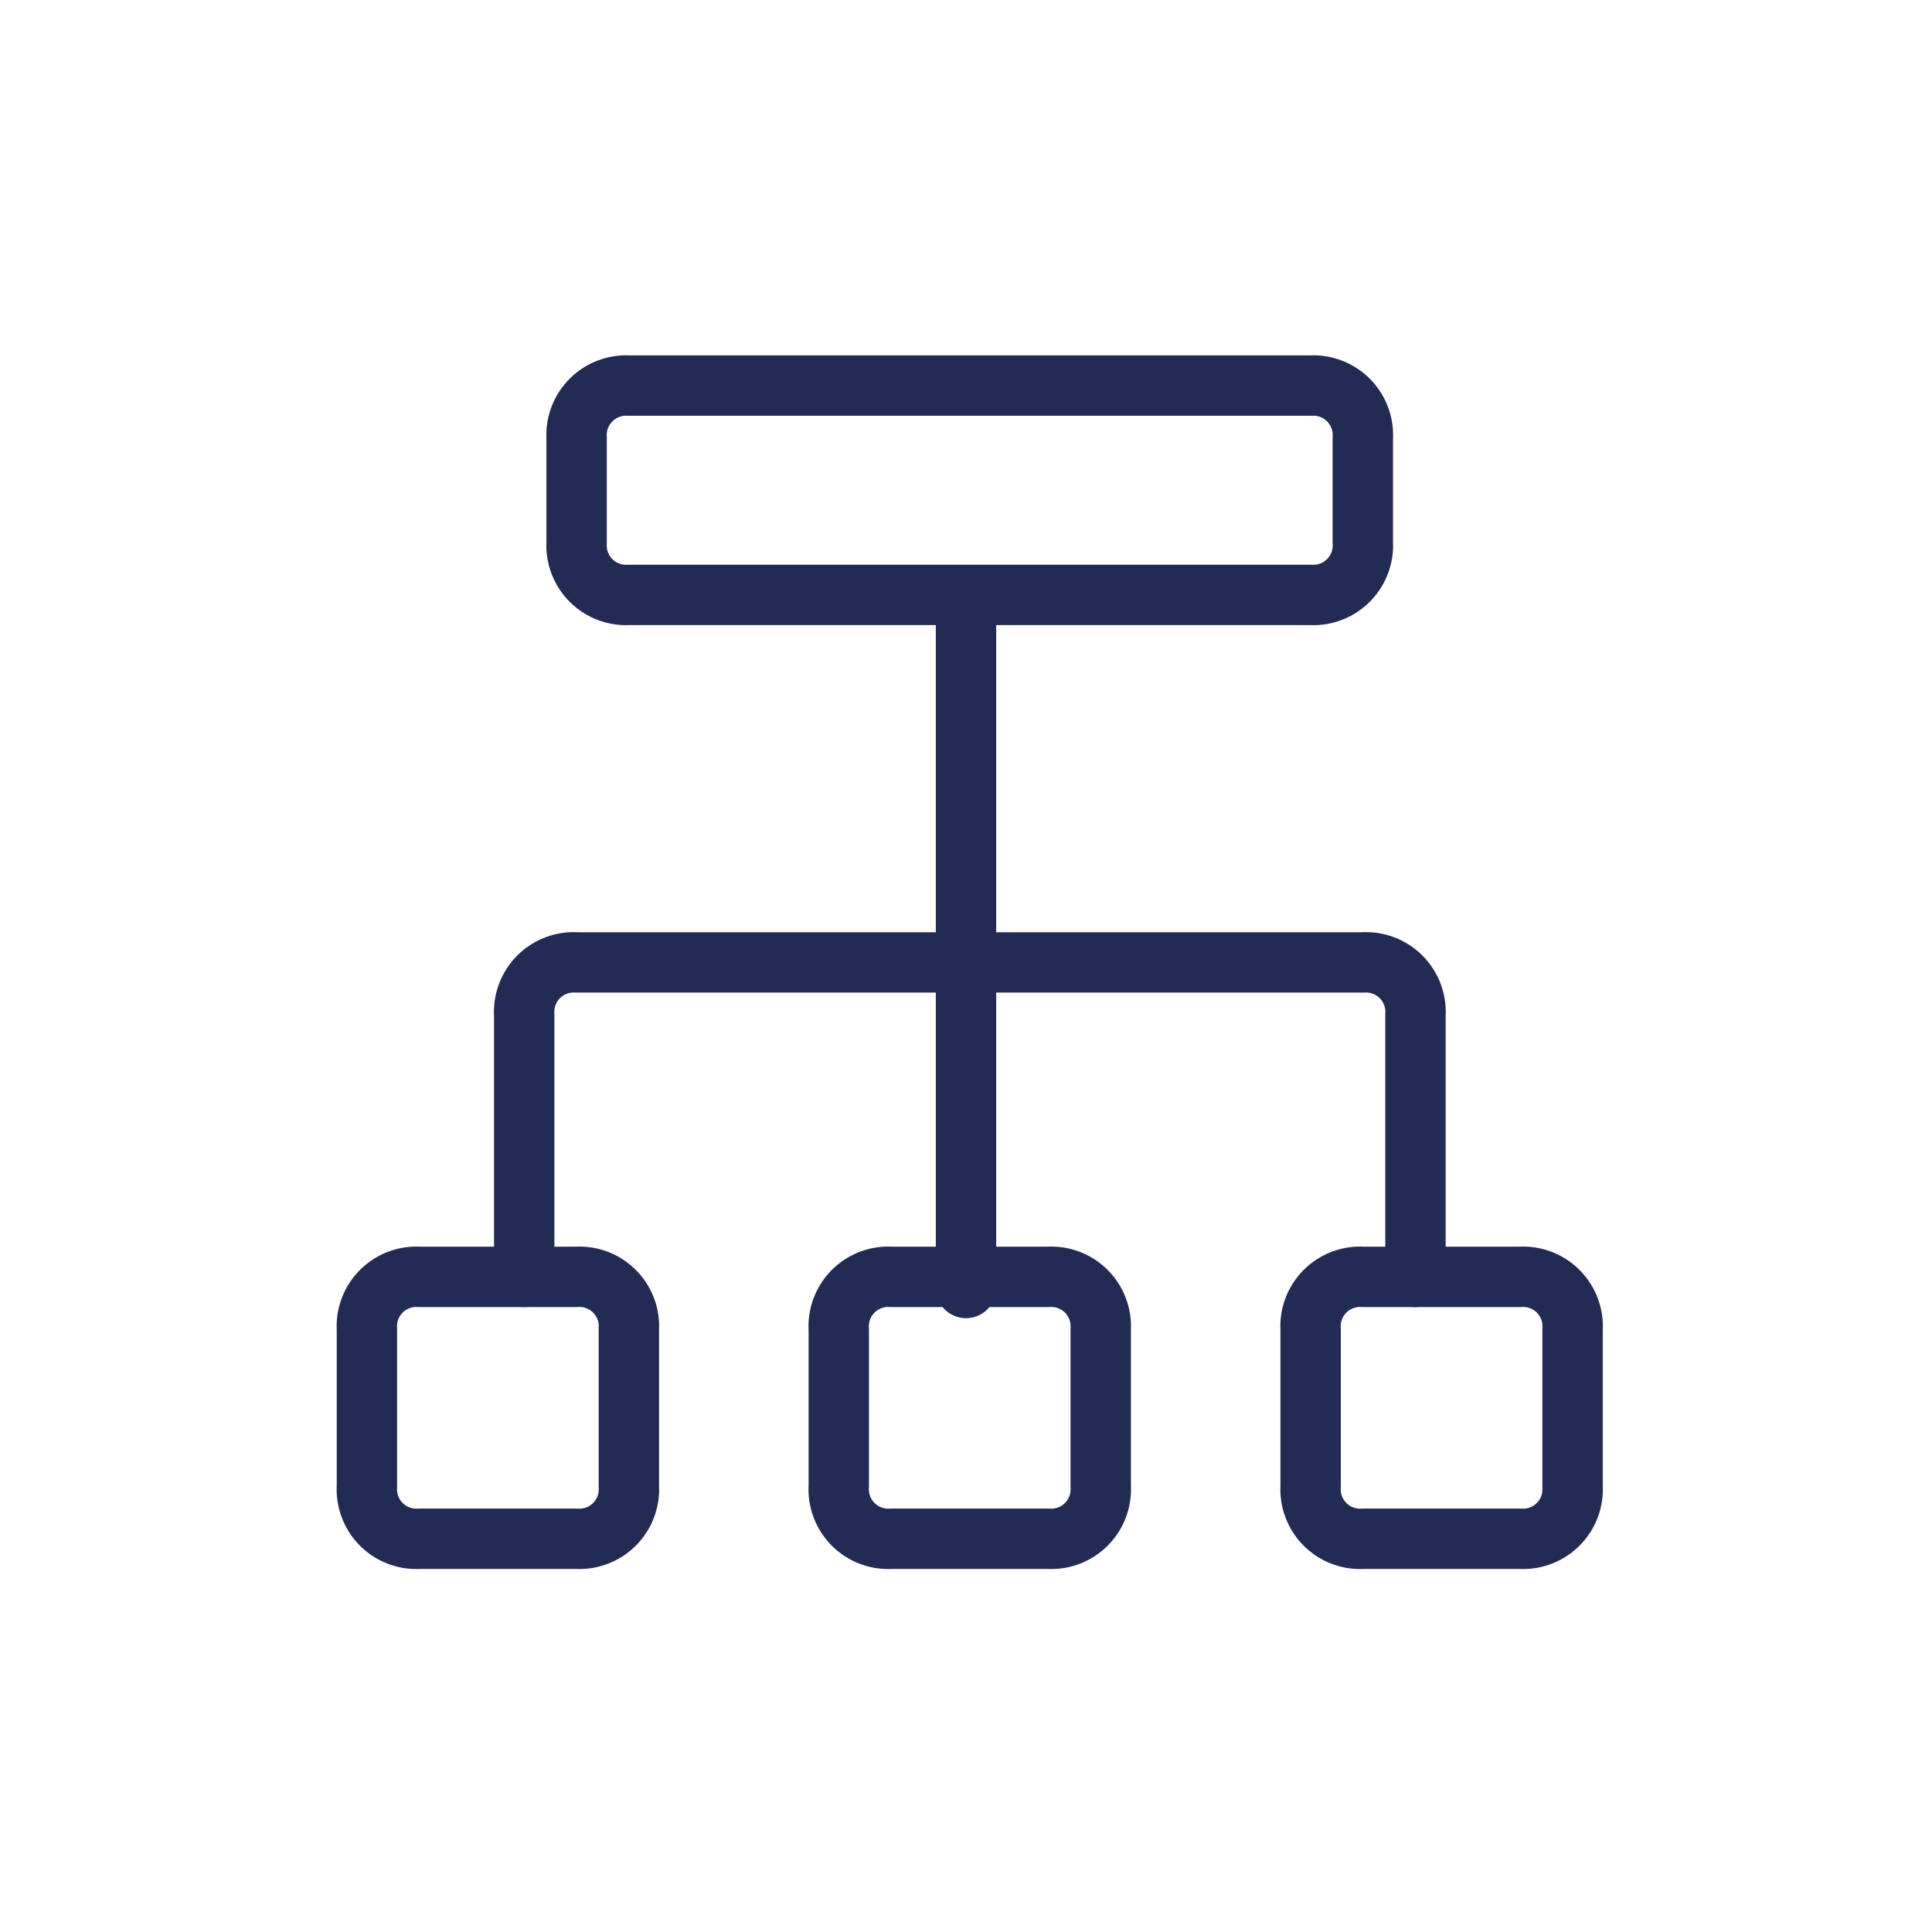
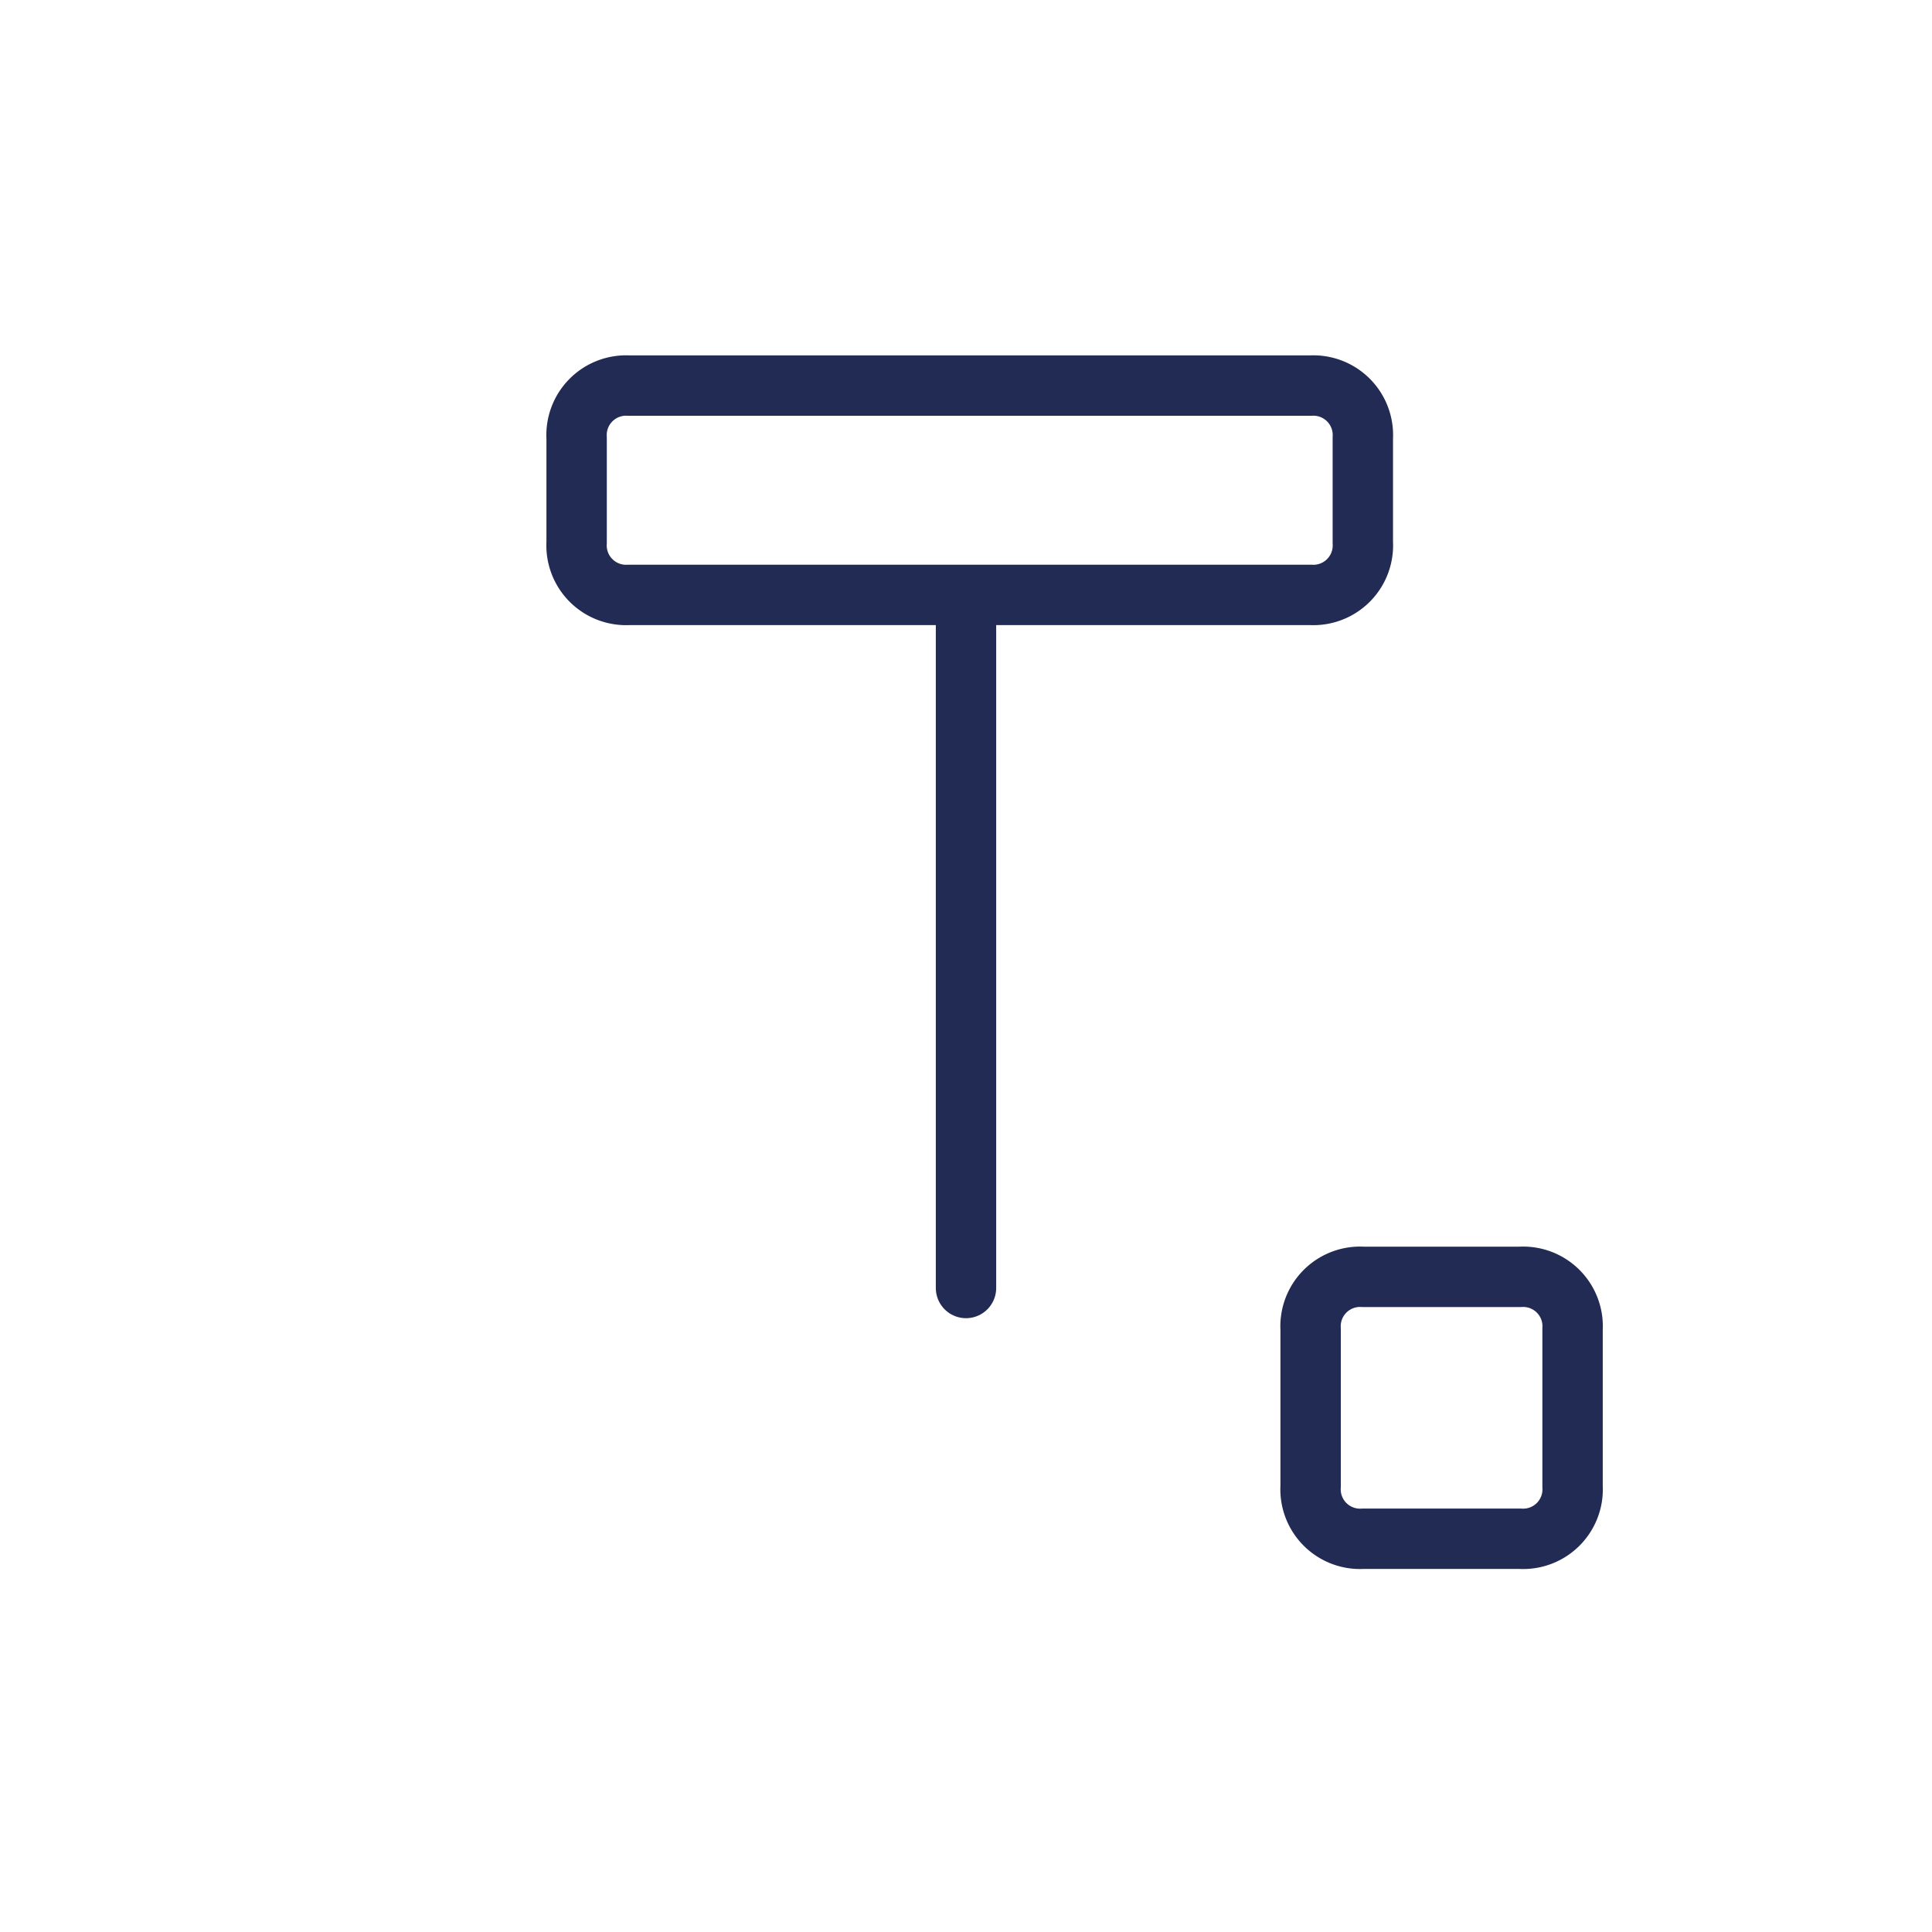
<svg xmlns="http://www.w3.org/2000/svg" width="48" height="48" viewBox="0 0 48 48">
  <g id="consolidation" transform="translate(-102 -584)">
-     <rect id="Rectangle_1436" data-name="Rectangle 1436" width="48" height="48" transform="translate(102 584)" fill="#fff" />
    <g id="Group_4262" data-name="Group 4262" transform="translate(398.416 5499.38)">
      <line id="Line_171" data-name="Line 171" y2="17" transform="translate(-272.416 -4900.38)" fill="none" stroke="#222b54" stroke-linecap="round" stroke-linejoin="round" stroke-width="1.5" />
      <path id="Path_3479" data-name="Path 3479" d="M-282-4905.8h16.933a1.231,1.231,0,0,1,1.3,1.3v2.6a1.231,1.231,0,0,1-1.3,1.3H-282a1.231,1.231,0,0,1-1.3-1.3v-2.6A1.231,1.231,0,0,1-282-4905.8Z" transform="translate(1.21 0)" fill="none" stroke="#222b54" stroke-linecap="round" stroke-linejoin="round" stroke-width="1.5" />
-       <path id="Path_3480" data-name="Path 3480" d="M-277-4888.8h3.908a1.23,1.23,0,0,1,1.3,1.3v3.907a1.23,1.23,0,0,1-1.3,1.3H-277a1.23,1.23,0,0,1-1.3-1.3v-3.907A1.23,1.23,0,0,1-277-4888.8Z" transform="translate(2.723 5.143)" fill="none" stroke="#222b54" stroke-linecap="round" stroke-linejoin="round" stroke-width="1.5" />
-       <path id="Path_3481" data-name="Path 3481" d="M-286-4888.8h3.908a1.23,1.23,0,0,1,1.3,1.3v3.907a1.23,1.23,0,0,1-1.3,1.3H-286a1.23,1.23,0,0,1-1.3-1.3v-3.907A1.23,1.23,0,0,1-286-4888.8Z" transform="translate(0 5.143)" fill="none" stroke="#222b54" stroke-linecap="round" stroke-linejoin="round" stroke-width="1.5" />
      <path id="Path_3482" data-name="Path 3482" d="M-268-4888.8h3.908a1.23,1.23,0,0,1,1.3,1.3v3.907a1.23,1.23,0,0,1-1.3,1.3H-268a1.23,1.23,0,0,1-1.3-1.3v-3.907A1.23,1.23,0,0,1-268-4888.8Z" transform="translate(5.446 5.143)" fill="none" stroke="#222b54" stroke-linecap="round" stroke-linejoin="round" stroke-width="1.5" />
-       <path id="Path_3483" data-name="Path 3483" d="M-262.157-4886.984v-6.513a1.231,1.231,0,0,0-1.3-1.3H-283a1.231,1.231,0,0,0-1.3,1.3v6.513" transform="translate(0.908 3.328)" fill="none" stroke="#222b54" stroke-linecap="round" stroke-linejoin="round" stroke-width="1.5" />
    </g>
  </g>
</svg>